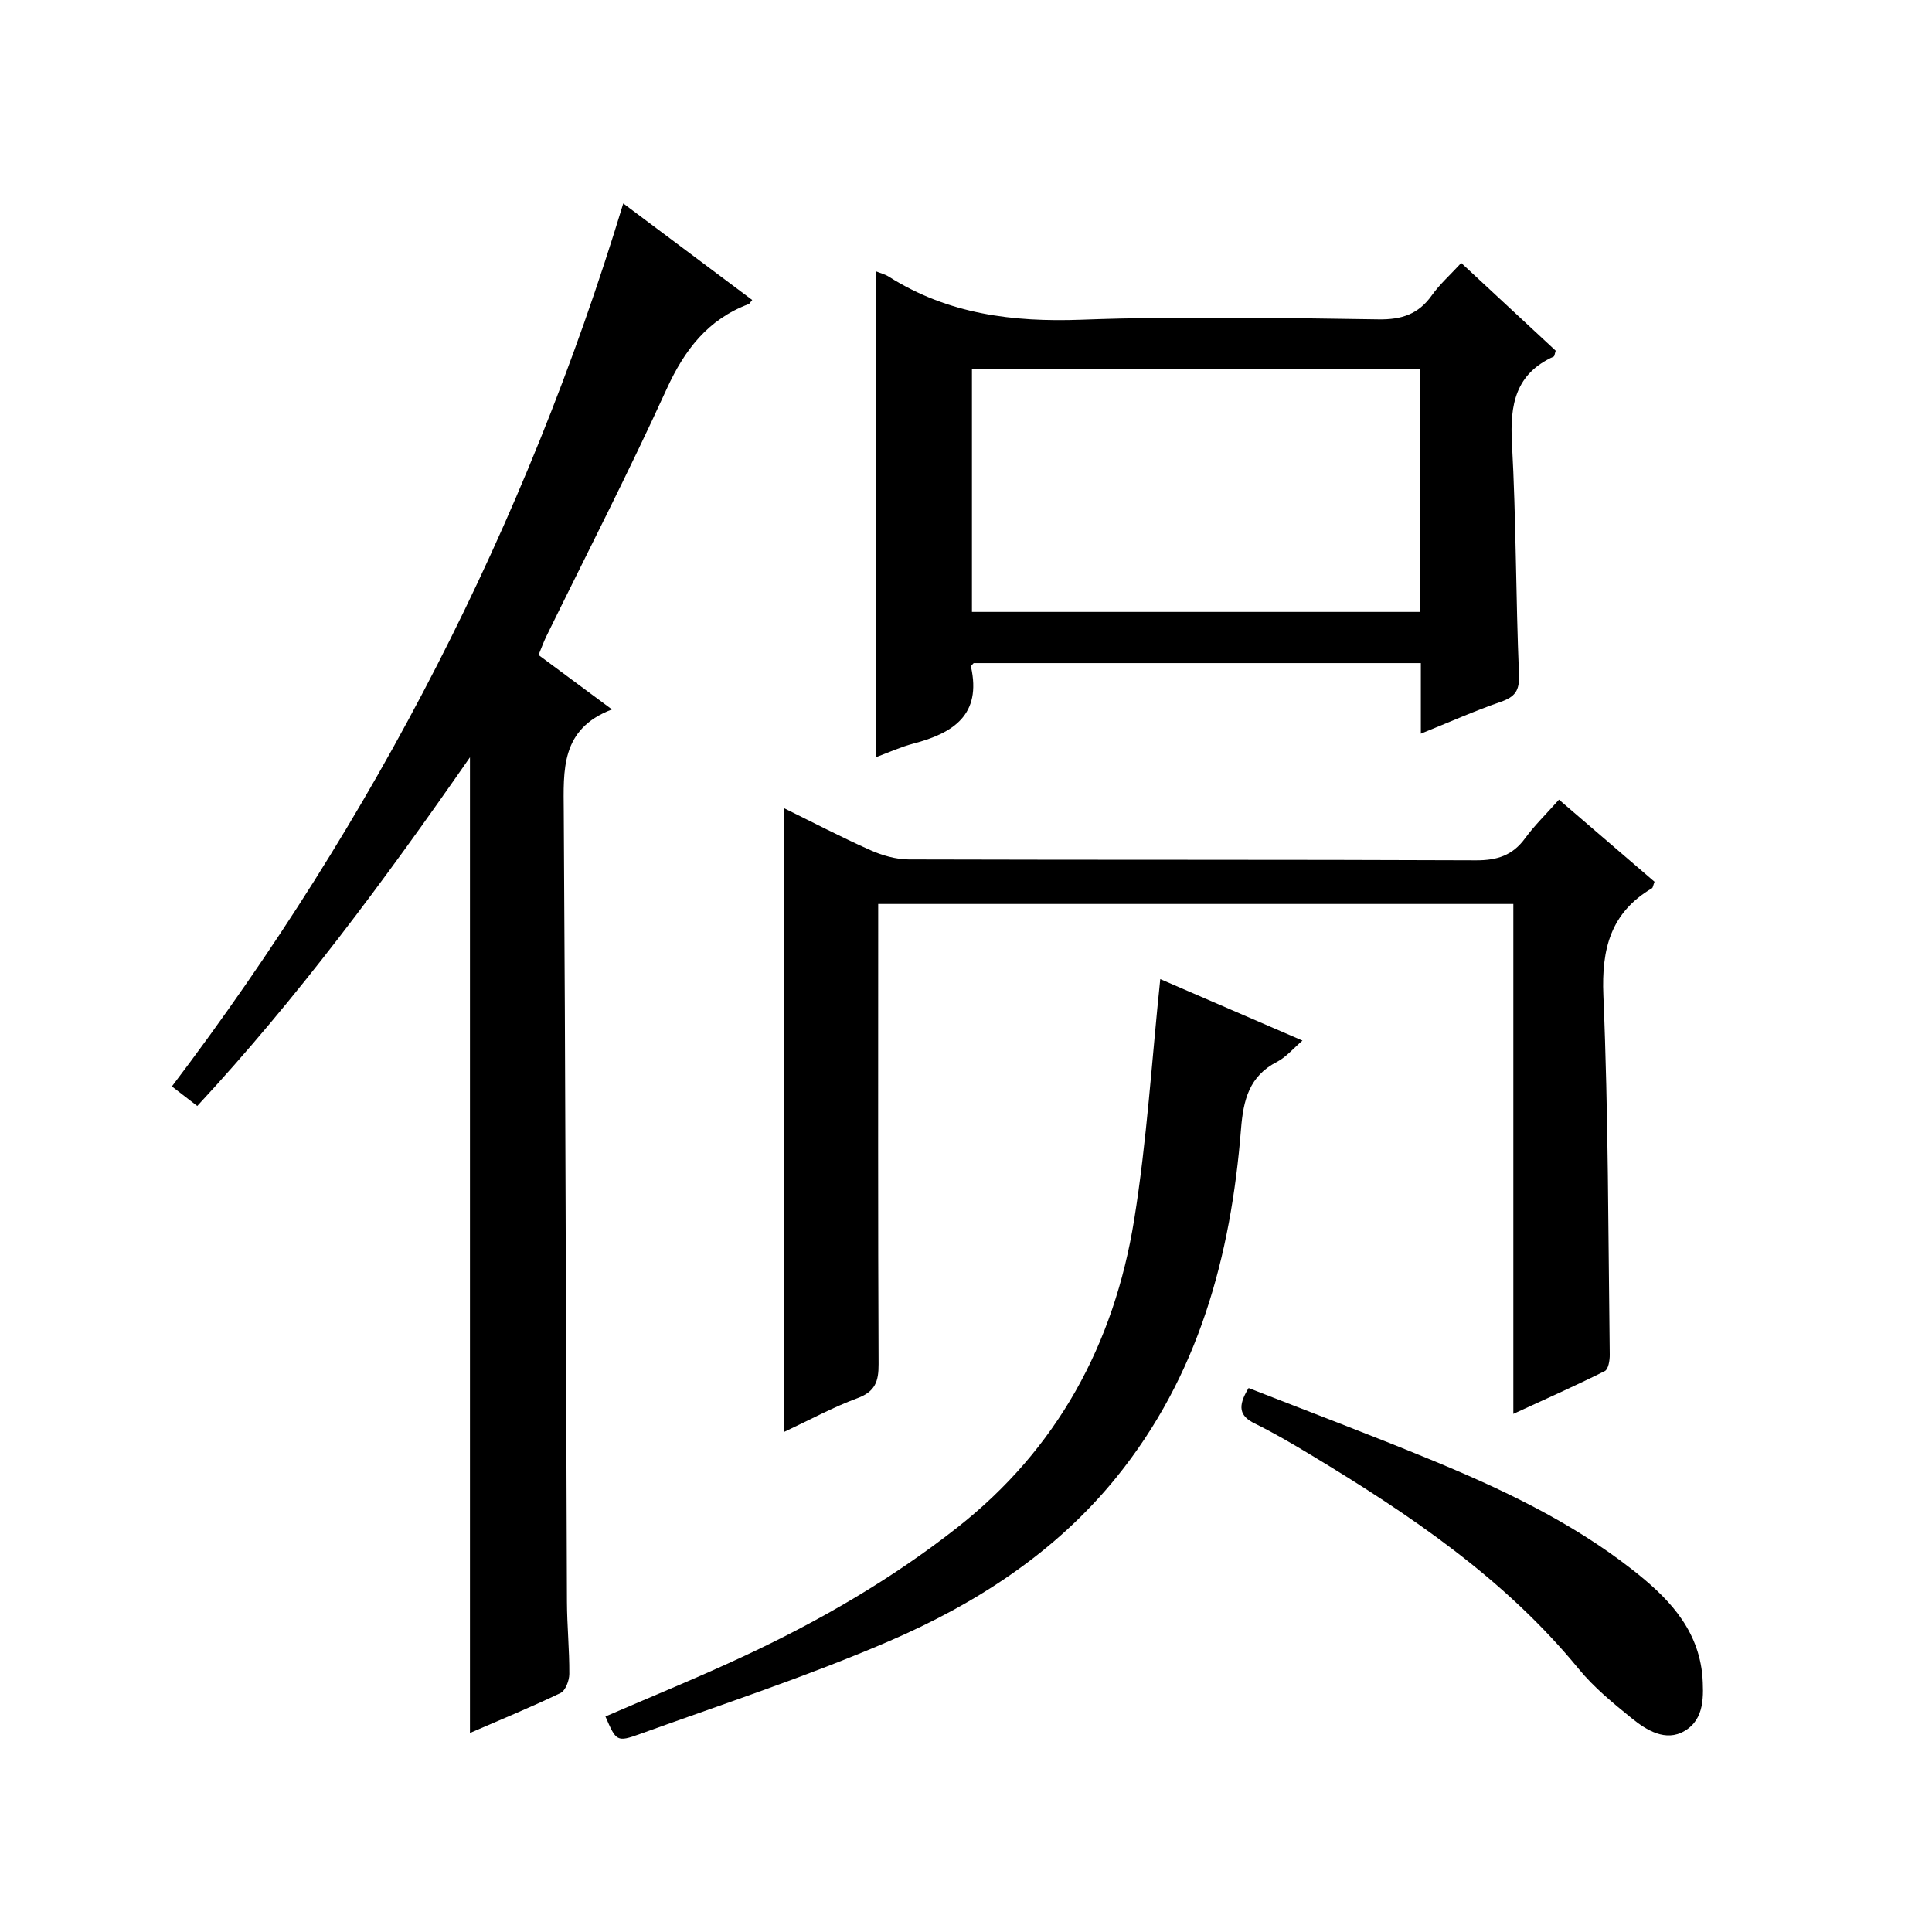
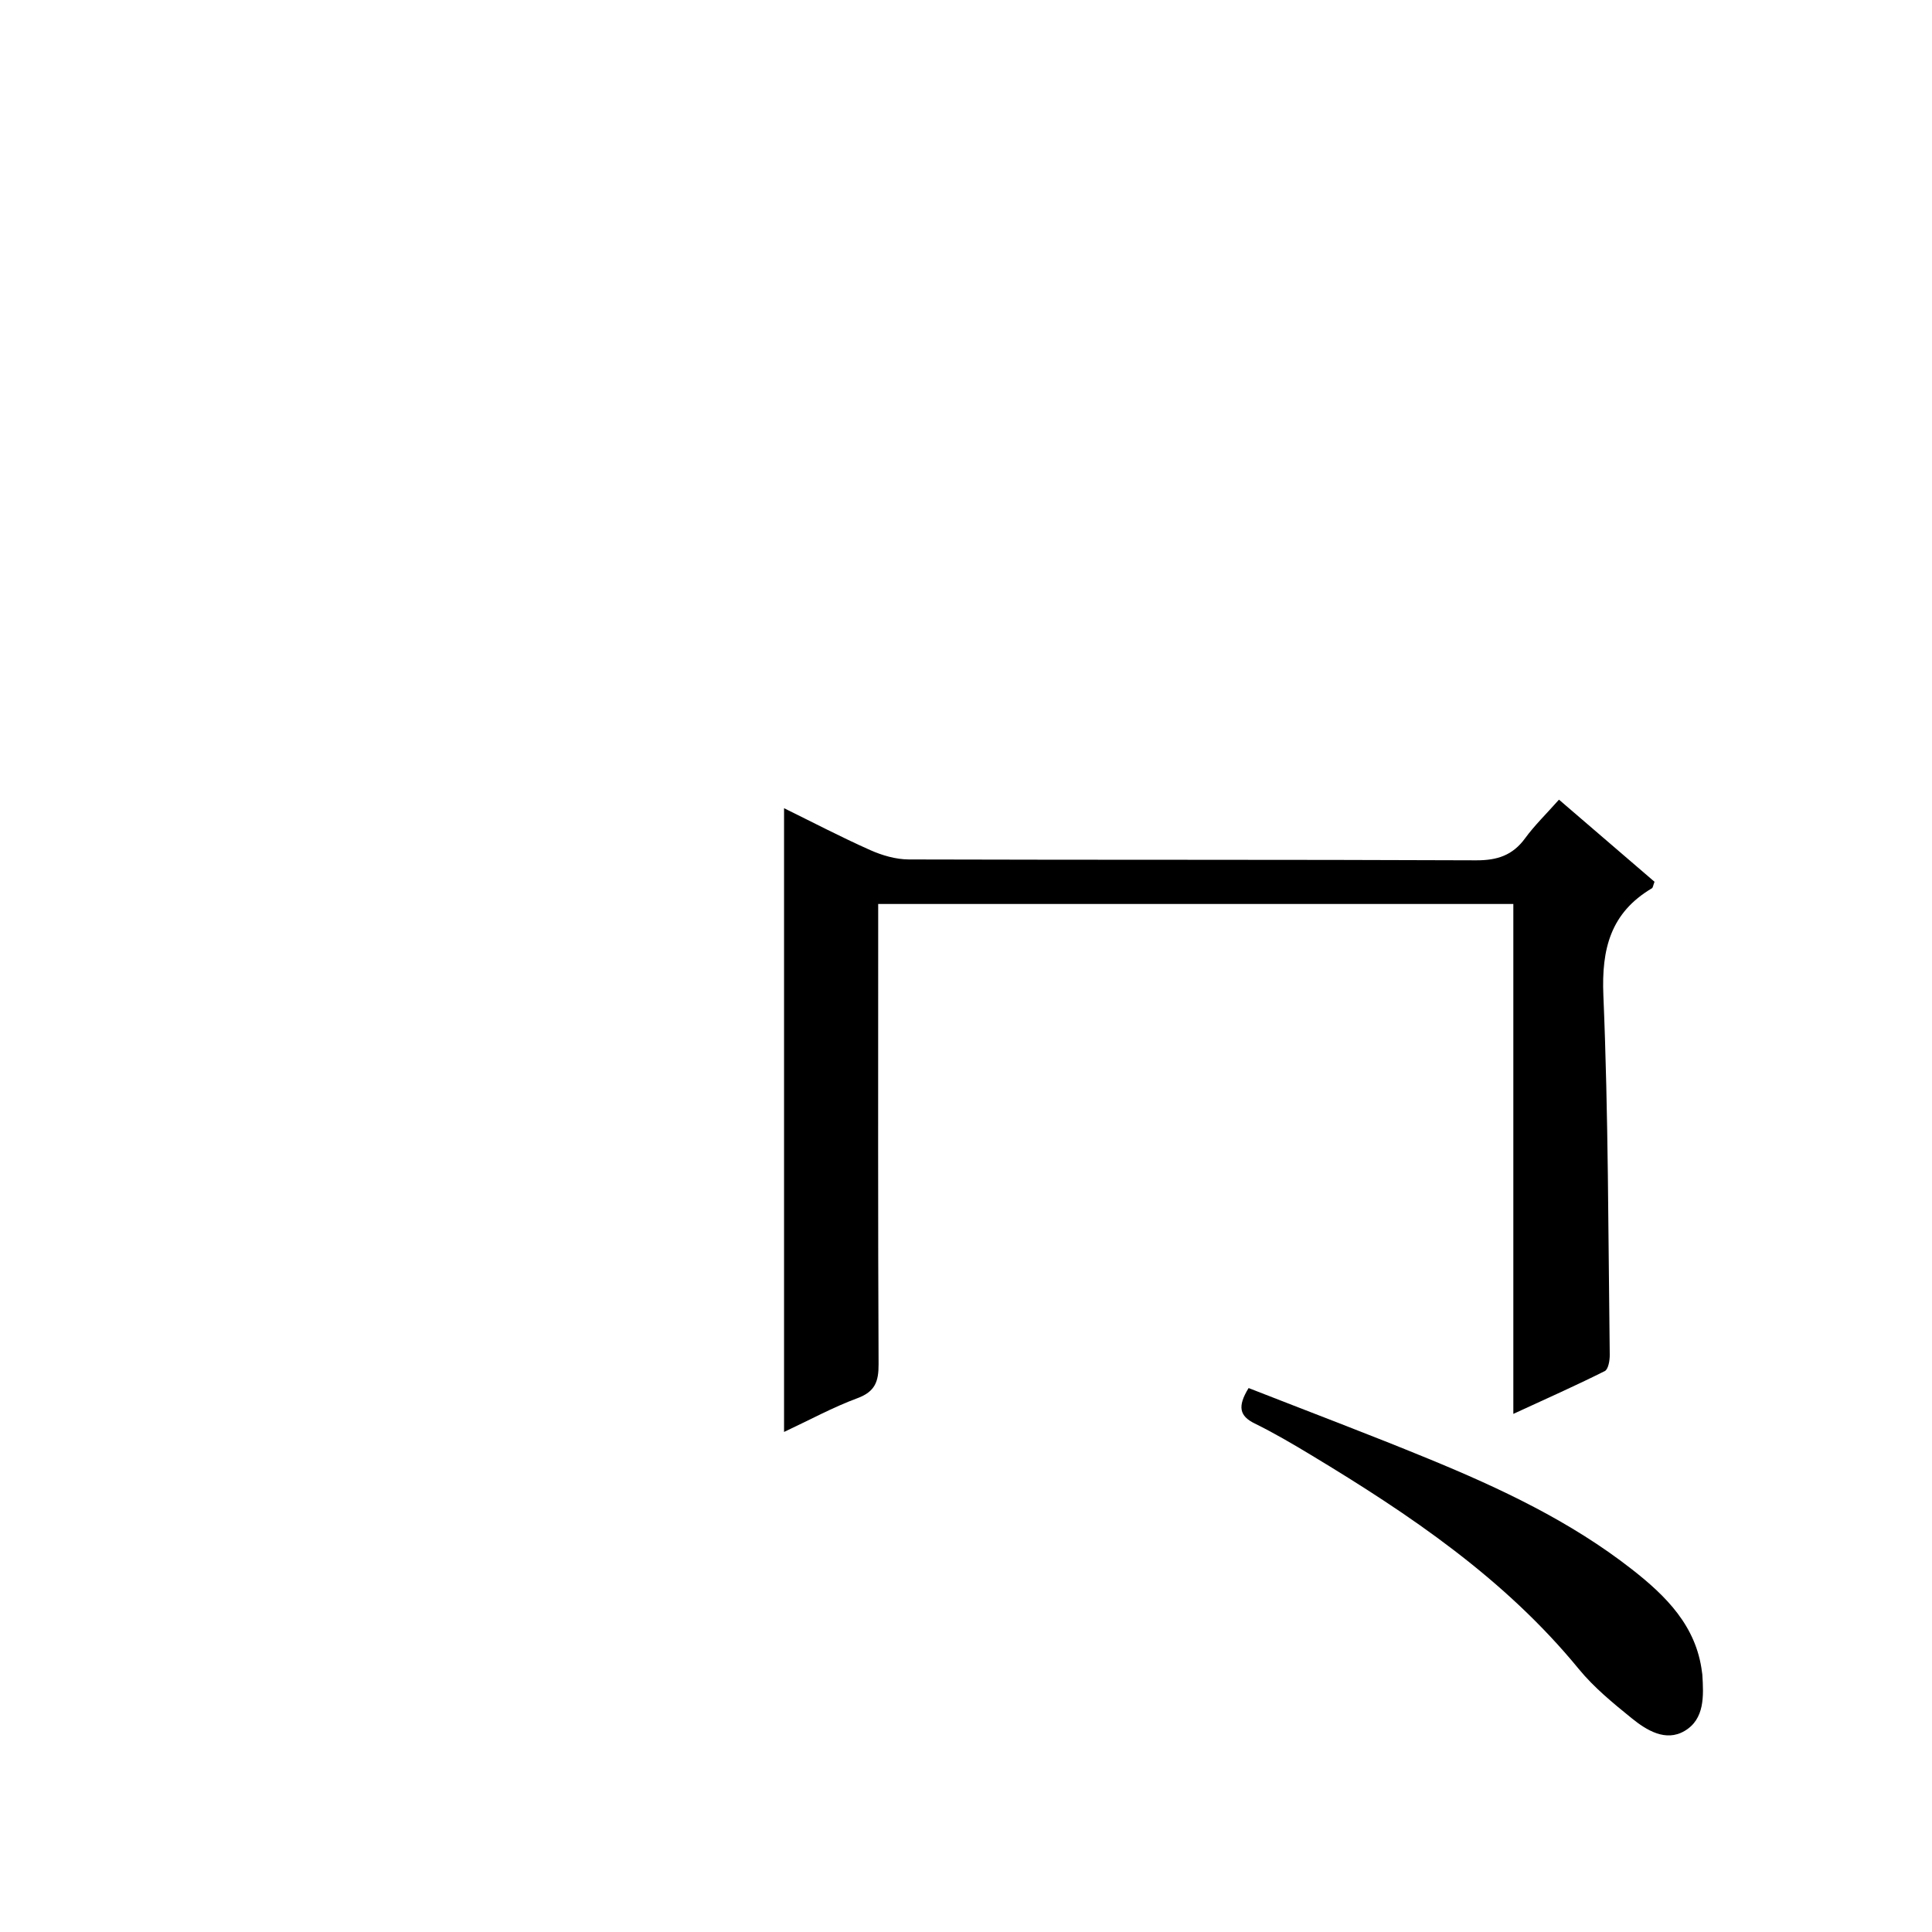
<svg xmlns="http://www.w3.org/2000/svg" version="1.1" id="ZDIC" x="0px" y="0px" viewBox="0 0 400 400" style="enable-background:new 0 0 400 400;" xml:space="preserve">
  <g>
-     <path d="M97.3,156.79c-17.77,25.58-35.74,49.86-56.46,72.19c-1.81-1.4-3.35-2.58-5.25-4.05c41.93-55.34,73.16-115.94,93.45-182.81   c9.22,6.9,17.94,13.43,26.7,19.99c-0.39,0.45-0.52,0.76-0.74,0.85c-8.45,3.18-13.27,9.46-16.98,17.59   c-7.87,17.26-16.56,34.14-24.9,51.18c-0.58,1.18-1.01,2.42-1.62,3.88c4.87,3.61,9.64,7.15,15.2,11.27   c-10.66,4.06-10.04,12.51-9.98,21.25c0.36,54.49,0.44,108.98,0.66,163.48c0.02,4.99,0.52,9.98,0.49,14.97   c-0.01,1.36-0.79,3.44-1.82,3.94c-6.2,2.98-12.58,5.59-18.75,8.27C97.3,291.62,97.3,224.84,97.3,156.79z" />
    <path d="M313.32,187.16c-44.11,0-87.39,0-131.5,0c0,1.99,0,3.89,0,5.8c0,29.82-0.06,59.64,0.08,89.46c0.02,3.6-0.71,5.7-4.38,7.06   c-5.06,1.87-9.85,4.49-15.19,6.99c0-43.29,0-85.95,0-129.14c5.89,2.89,11.79,5.98,17.86,8.68c2.47,1.1,5.3,1.92,7.97,1.93   c39.15,0.12,78.3,0.01,117.44,0.18c4.38,0.02,7.57-1.02,10.16-4.57c1.95-2.67,4.36-5,7.01-7.99c6.72,5.78,13.31,11.44,19.78,17   c-0.3,0.79-0.33,1.23-0.54,1.35c-8.53,5.06-10.45,12.49-10.05,22.15c1.04,24.78,1,49.6,1.32,74.41c0.02,1.17-0.29,3.03-1.03,3.4   c-5.99,3-12.13,5.73-18.93,8.86C313.32,257.08,313.32,222.35,313.32,187.16z" />
-     <path d="M294.17,151.9c0-5.41,0-9.87,0-14.61c-31.08,0-61.83,0-92.58,0c-0.2,0.25-0.61,0.54-0.56,0.74   c2.23,9.96-3.65,13.75-11.91,15.92c-2.67,0.7-5.22,1.88-7.74,2.81c0-33.59,0-66.95,0-100.58c0.9,0.37,1.87,0.61,2.67,1.12   c12.26,7.74,25.61,9.42,39.92,8.89c20.46-0.76,40.98-0.36,61.46-0.07c4.78,0.07,8.24-1.07,11.01-4.97   c1.62-2.28,3.77-4.19,6.09-6.71c6.67,6.19,13.17,12.23,19.56,18.17c-0.22,0.66-0.23,1.12-0.41,1.21   c-7.91,3.56-9.09,9.95-8.65,17.91c0.88,15.95,0.79,31.96,1.46,47.92c0.14,3.36-0.82,4.63-3.81,5.67   C305.3,147.18,300.07,149.52,294.17,151.9z M294.04,76.32c-31.35,0-62.09,0-92.81,0c0,17.02,0,33.73,0,50.37   c31.16,0,61.91,0,92.81,0C294.04,109.77,294.04,93.18,294.04,76.32z" />
-     <path d="M125.35,355.38c9.67-4.19,19.45-8.17,28.99-12.64c15.49-7.25,30.23-15.79,43.75-26.4c20.84-16.35,32.57-38.07,36.72-63.76   c2.64-16.36,3.64-32.99,5.41-49.87c9.1,3.93,19.01,8.22,29.44,12.73c-1.89,1.62-3.37,3.42-5.27,4.4c-5.77,2.98-6.97,7.89-7.45,13.9   c-2.1,26.32-8.79,51.12-25.81,72.13c-12.66,15.62-29.16,26.23-47.27,34.01c-16.75,7.2-34.14,12.91-51.32,19.11   C127.67,360.76,127.57,360.49,125.35,355.38z" />
    <path d="M258.51,287.38c12.49,4.89,24.92,9.58,37.21,14.63c14.88,6.11,29.44,12.95,42.2,22.94c7.02,5.5,13.29,11.7,14.46,21.26   c0.02,0.17,0.06,0.33,0.07,0.49c0.27,4.4,0.53,9.22-3.7,11.69c-3.89,2.27-7.82-0.13-10.94-2.66c-3.86-3.13-7.8-6.35-10.93-10.17   c-15.34-18.73-34.98-31.97-55.4-44.29c-3.83-2.31-7.69-4.58-11.7-6.55C256.63,293.18,256.15,291.22,258.51,287.38z" />
  </g>
</svg>